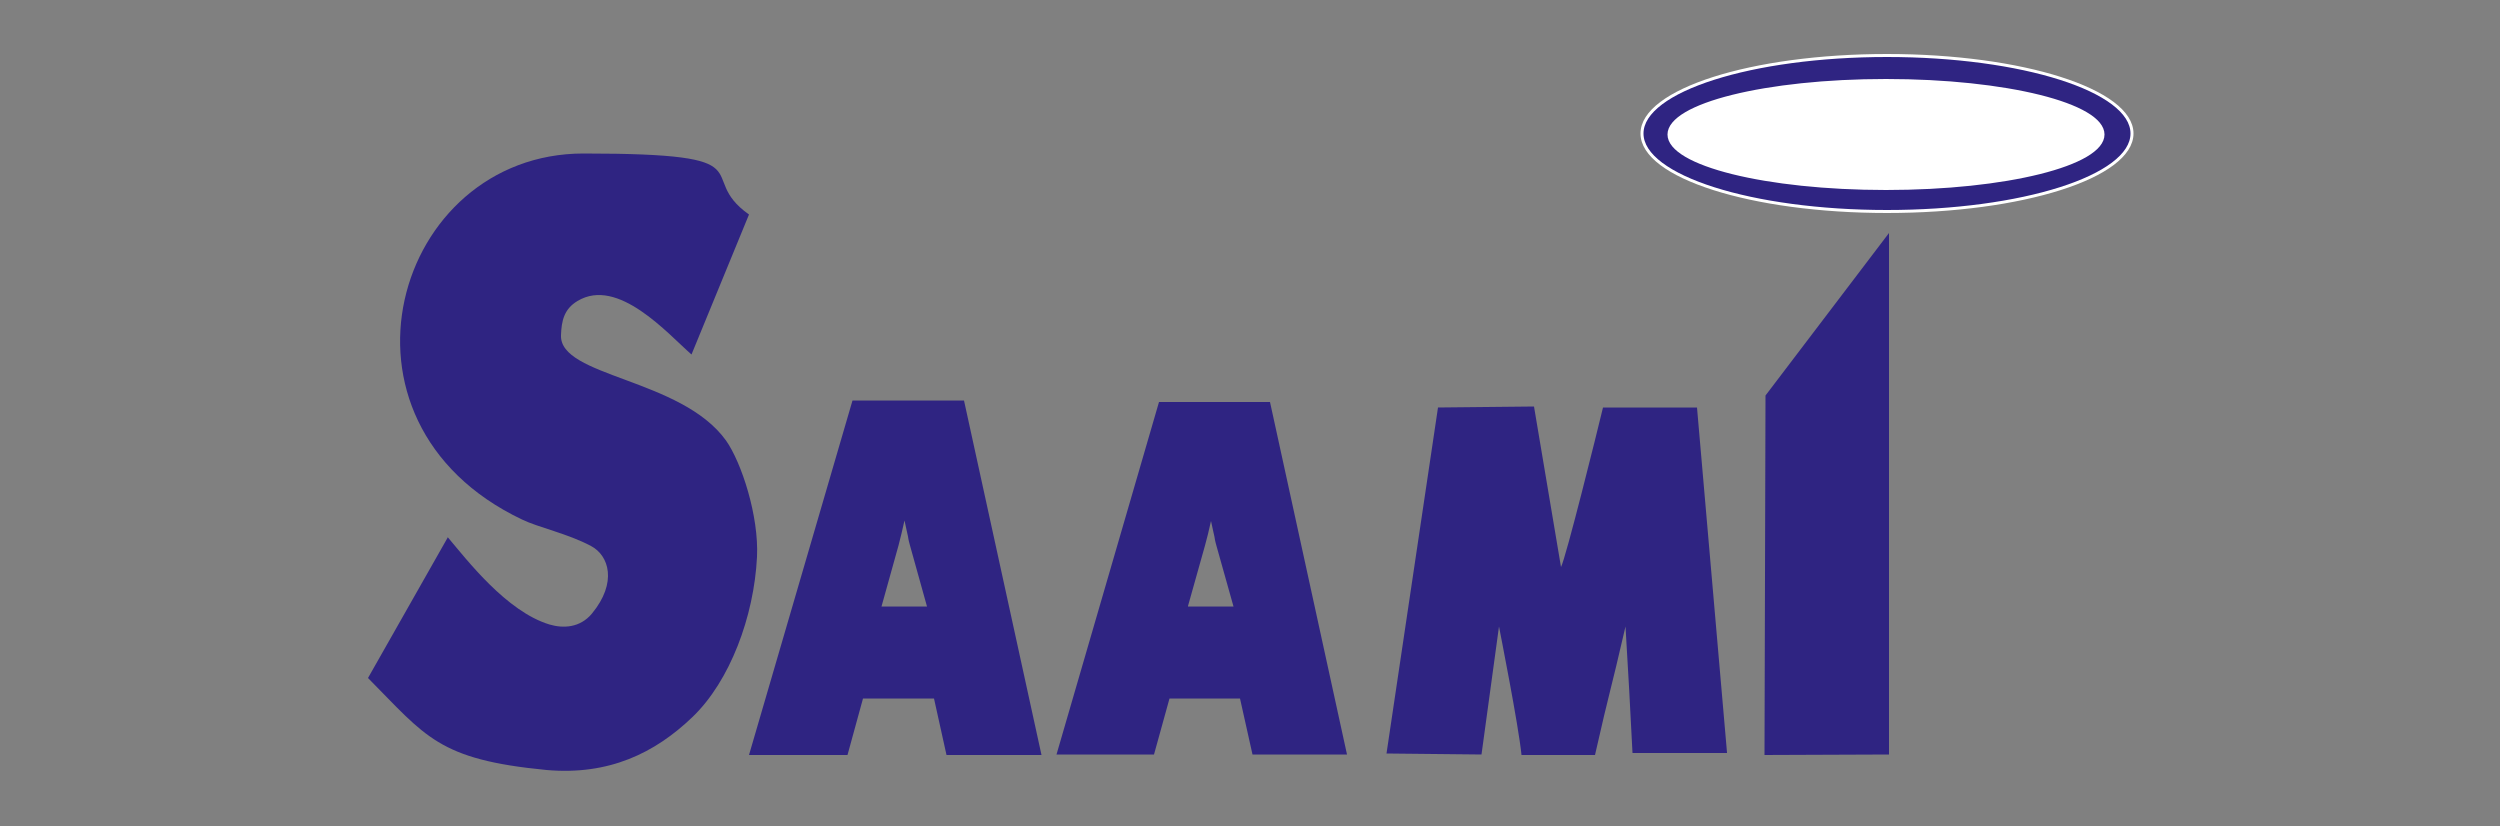
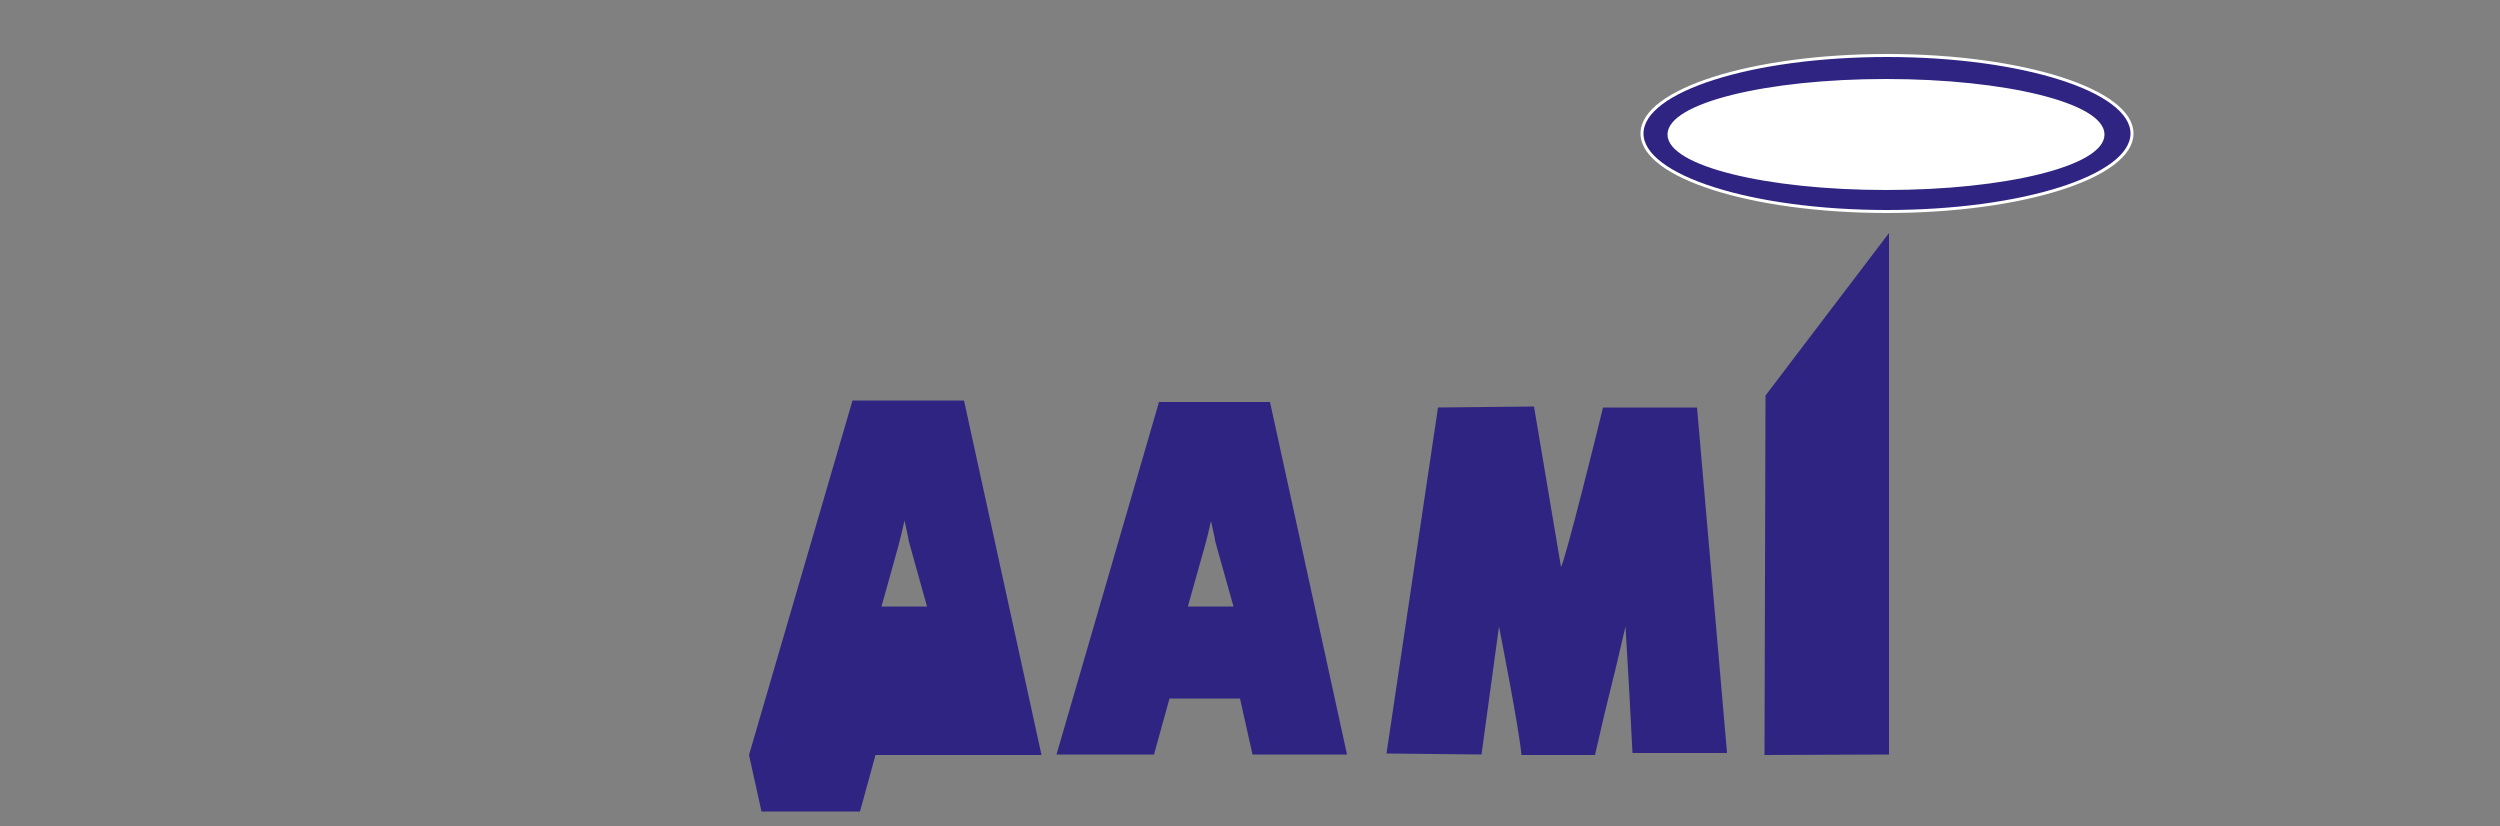
<svg xmlns="http://www.w3.org/2000/svg" id="Capa_1" viewBox="0 0 500 165.3">
  <rect x="0" y="0" width="500" height="165.3" fill="#808080" stroke="none" />
  <defs>
    <style>      .st0 {        fill: #2f2482;      }      .st1 {        fill: #fff;      }      .st2 {        fill: none;        stroke: #fff;        stroke-miterlimit: 22.9;        stroke-width: .6px;      }    </style>
  </defs>
  <polygon class="st0" points="352.9 151 353.1 79.1 377.8 46.6 377.8 150.9 352.9 151" />
  <path class="st0" d="M345.4,150.6h-18.9c-.8-15.7-.5-9.5-1.4-25.3-3.2,13.9-3,12-6.1,25.7h-14.7c-.6-6-4.3-24.6-4.5-25.7l-3.5,25.6-19-.2,10.3-69.2,19.2-.2,5.4,32.1c1-1.9,7.2-26.9,8.4-31.9h18.8c0,0,6,69,6,69Z" />
-   <path class="st0" d="M89.6,107.5c3.8,4.5,11.7,14.8,20.3,17.4,2.7.8,6.1.7,8.5-2.2,5.1-6.2,3.4-11.6-.2-13.5-4.7-2.5-10.5-3.7-13.8-5.3-41.2-19.6-25.5-73.2,12.3-73.2s21.9,4.3,33.1,12.2l-11.5,28c-4.7-4.1-14.7-15.6-22.8-10.7-2.7,1.6-3.2,4-3.3,6.8-.4,8.4,24,8.6,33,21.1,3.1,4.4,6.6,15.1,6.2,23.3-.6,11.9-5.4,24.8-12.9,32-7.5,7.2-16.7,11.7-29.2,10.6-21.7-2.1-24.1-6.7-35.7-18.4l16-28.2Z" />
-   <path class="st0" d="M149.8,151l20.7-70.9h22.3c0,0,15.5,70.9,15.5,70.9h-19s-2.5-11.3-2.5-11.3h-14.2s-3.1,11.3-3.1,11.3h-19.7ZM176.2,121.3h9.2l-3.4-12.2c-.1-.4-.3-1-.4-1.8-.2-.8-.4-1.9-.7-3.2-.2.9-.4,1.8-.6,2.6-.2.8-.4,1.6-.6,2.4l-3.4,12.2Z" />
+   <path class="st0" d="M149.8,151l20.7-70.9h22.3c0,0,15.5,70.9,15.5,70.9h-19h-14.2s-3.1,11.3-3.1,11.3h-19.7ZM176.2,121.3h9.2l-3.4-12.2c-.1-.4-.3-1-.4-1.8-.2-.8-.4-1.9-.7-3.2-.2.9-.4,1.8-.6,2.6-.2.8-.4,1.6-.6,2.4l-3.4,12.2Z" />
  <path class="st0" d="M211.3,150.9l20.5-70.5h22.2c0,0,15.4,70.5,15.4,70.5h-18.9s-2.5-11.2-2.5-11.2h-14.1s-3.1,11.2-3.1,11.2h-19.6ZM237.6,121.3h9.1l-3.4-12.1c-.1-.4-.3-1-.4-1.8-.2-.8-.4-1.9-.7-3.2-.2.9-.4,1.8-.6,2.6-.2.8-.4,1.6-.6,2.3l-3.4,12.1Z" />
  <ellipse class="st0" cx="377.4" cy="26.7" rx="49" ry="15.6" />
  <ellipse class="st2" cx="377.4" cy="26.7" rx="49" ry="15.6" />
  <ellipse class="st1" cx="377.2" cy="26.9" rx="43.4" ry="10.8" />
  <ellipse class="st2" cx="377.2" cy="26.9" rx="43.4" ry="10.8" />
</svg>